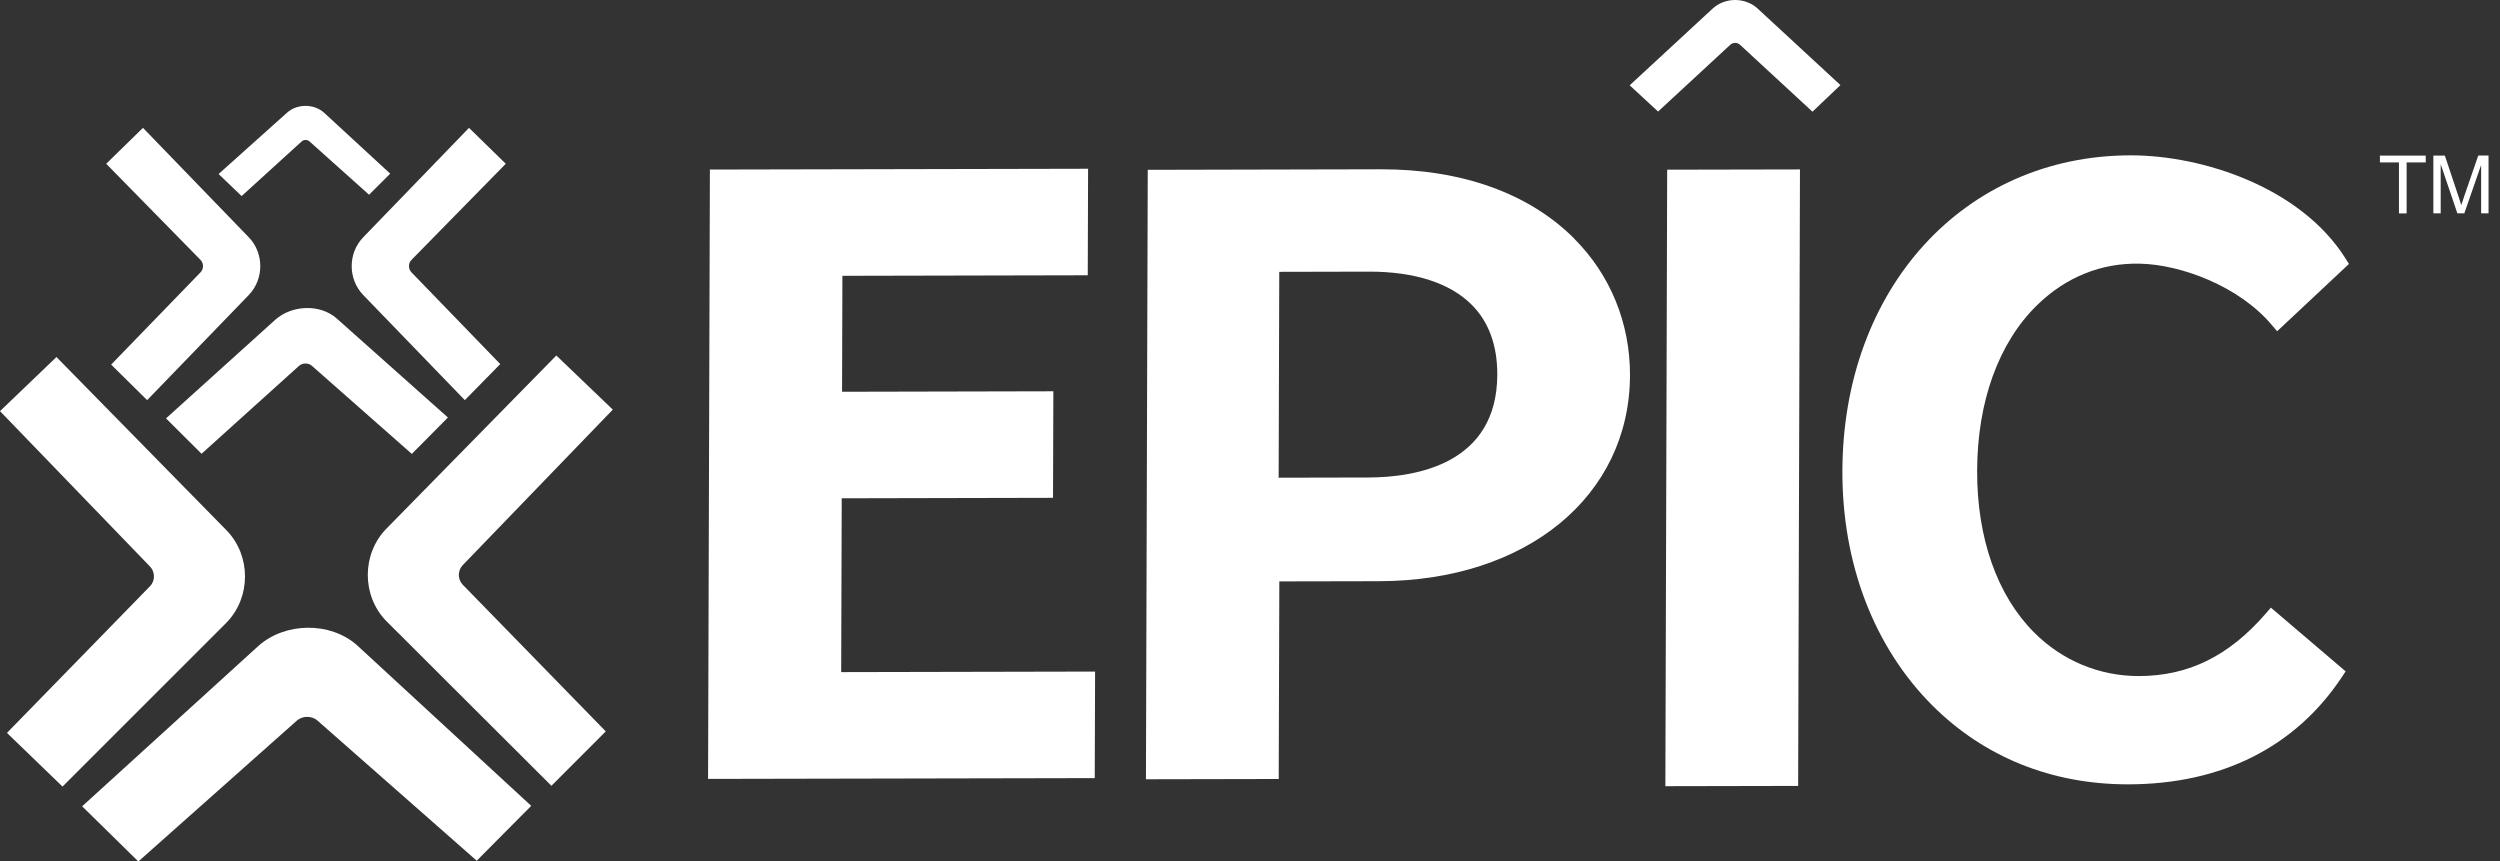
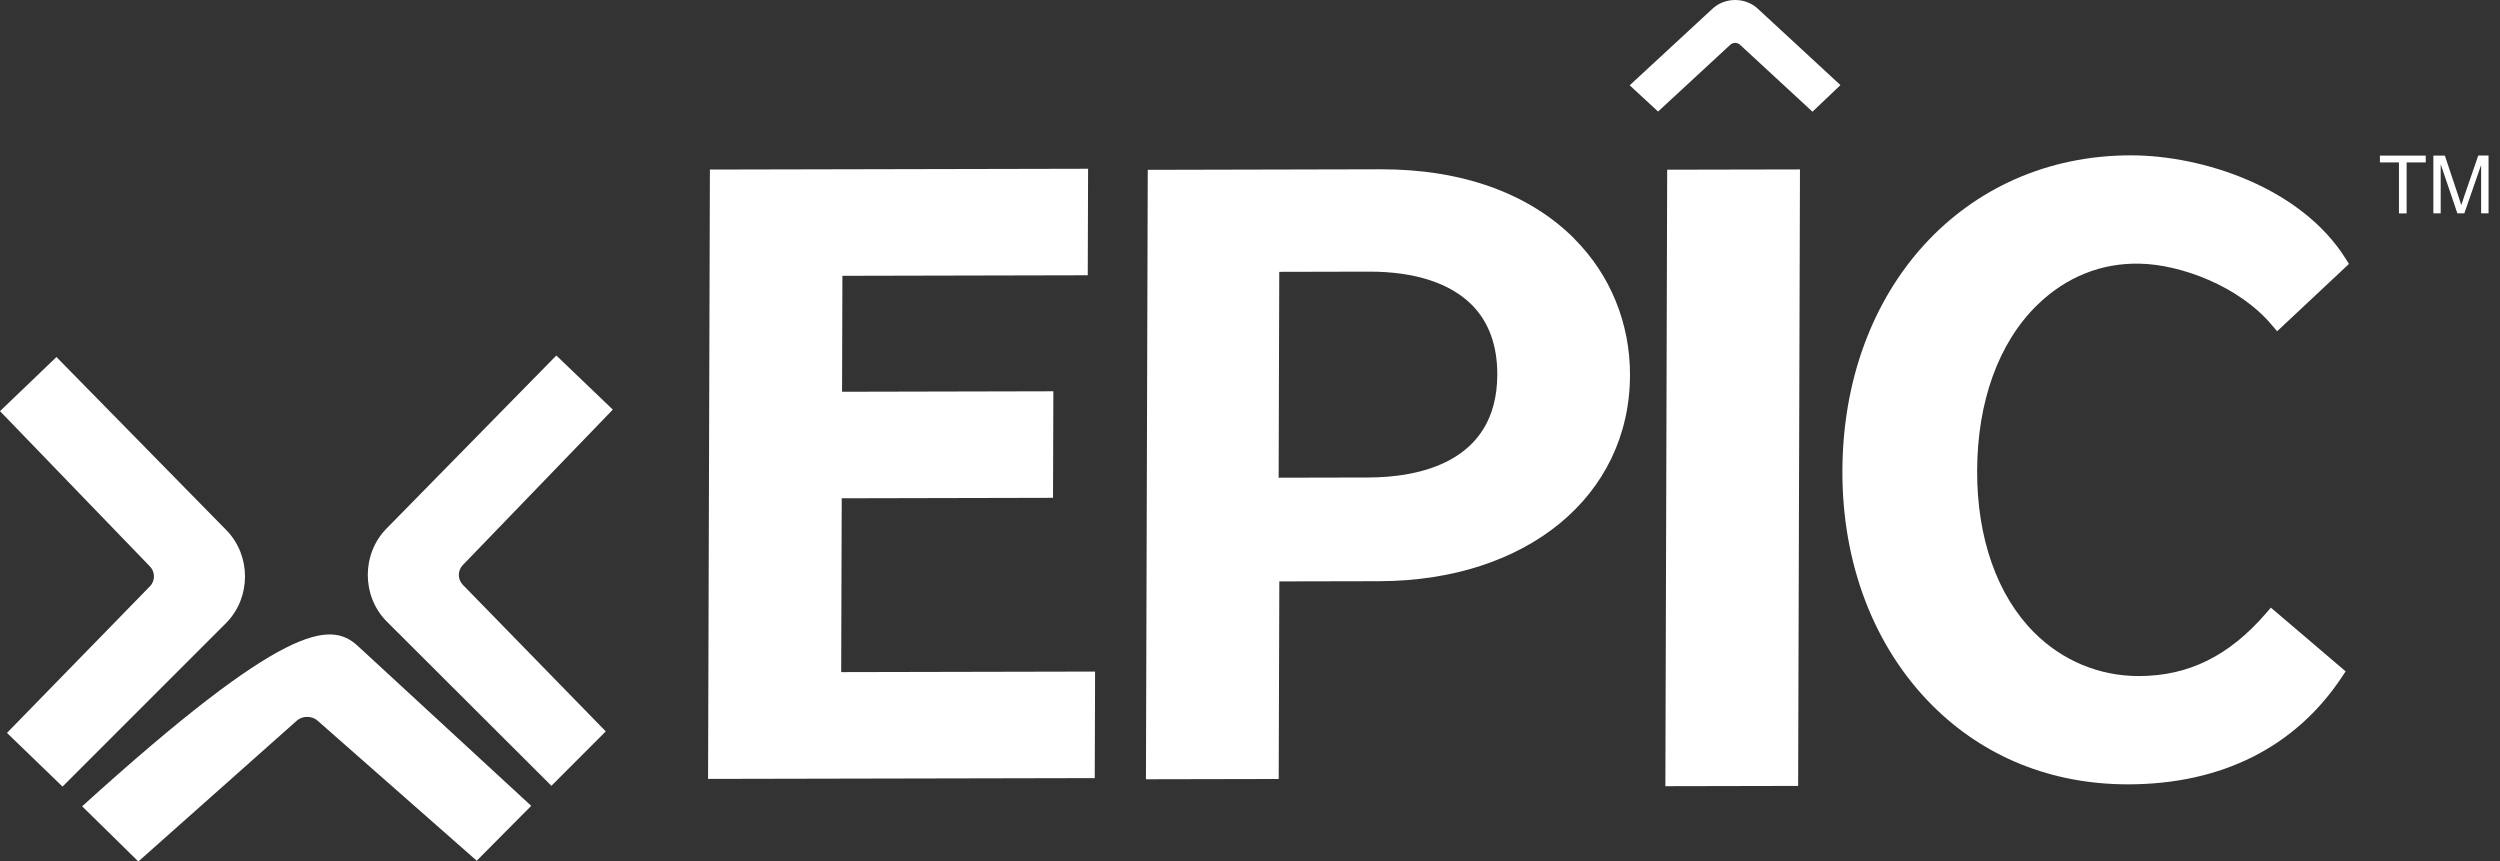
<svg xmlns="http://www.w3.org/2000/svg" width="148" height="51" viewBox="0 0 148 51" fill="none">
  <rect x="0" y="0" width="148" height="51" fill="#333333" stroke="none" />
  <path d="M107.301 6.615L103.006 2.647C102.851 2.504 102.592 2.504 102.436 2.647L98.158 6.603L96.477 5.05L101.389 0.508C102.122 -0.169 103.321 -0.169 104.054 0.508L108.954 5.038L107.297 6.615H107.301Z" fill="white" />
  <path d="M41.918 46.115L42.026 10.038L64.415 9.99L64.395 16.296L49.87 16.328L49.85 23.192L62.359 23.164L62.339 29.471L49.83 29.499L49.798 39.789L64.829 39.757L64.809 46.064L41.918 46.111V46.115Z" fill="white" />
  <path d="M98.59 46.542L98.697 10.046L106.558 10.03L106.45 46.526L98.59 46.542Z" fill="white" />
  <path d="M125.974 46.433C121.452 46.433 117.452 44.816 114.393 41.76C110.943 38.306 109.054 33.378 109.07 27.877C109.102 17.068 116.273 9.212 126.121 9.196H126.145C130.424 9.196 136.216 11.105 138.854 15.3L139.057 15.626L134.806 19.61L134.487 19.236C132.535 16.921 129.089 15.662 126.699 15.61C124.4 15.55 122.293 16.407 120.6 18.06C118.321 20.283 117.058 23.769 117.046 27.869C117.034 31.852 118.233 35.255 120.424 37.446C122.086 39.111 124.285 40.023 126.611 40.023H126.631C129.563 40.015 131.95 38.84 134.133 36.322L134.436 35.972L138.862 39.745L138.635 40.087C135.886 44.226 131.523 46.421 126.014 46.433H125.974Z" fill="white" />
  <path d="M93.205 14.133C90.508 11.432 86.524 10.01 81.724 10.022L67.947 10.054L67.84 46.132L75.7 46.116L75.736 34.419L81.652 34.407C90.369 34.387 96.476 29.376 96.496 22.213C96.504 19.141 95.336 16.273 93.201 14.137L93.205 14.133ZM81.002 28.268L75.696 28.28L75.732 16.093L81.042 16.081H81.078C83.755 16.081 85.843 16.759 87.122 18.038C88.134 19.049 88.644 20.444 88.64 22.181C88.624 27.463 83.847 28.26 81.002 28.268Z" fill="white" />
-   <path d="M28.225 50.956L18.799 42.662C18.46 42.363 17.906 42.363 17.572 42.662L8.19 51L4.863 47.733L15.305 38.232C16.887 36.83 19.552 36.794 21.133 38.196L31.448 47.706L28.225 50.952V50.956Z" fill="white" />
-   <path d="M29.944 9.693L24.355 15.39C24.164 15.589 24.164 15.915 24.355 16.119L29.614 21.553L27.518 23.688L21.499 17.461C20.594 16.521 20.594 14.987 21.499 14.051L27.765 7.569L29.944 9.697V9.693Z" fill="white" />
-   <path d="M6.285 9.693L11.874 15.39C12.066 15.589 12.066 15.915 11.874 16.119L6.58 21.584L8.711 23.688L14.731 17.461C15.635 16.521 15.635 14.987 14.731 14.051L8.464 7.569L6.285 9.697V9.693Z" fill="white" />
-   <path d="M24.381 26.872L18.465 21.657C18.258 21.473 17.915 21.473 17.704 21.657L11.932 26.863L9.828 24.768L16.302 18.924C17.282 18.055 18.951 17.983 19.931 18.852L26.517 24.716L24.377 26.875L24.381 26.872Z" fill="white" />
-   <path d="M21.849 11.528L18.324 8.373C18.196 8.257 17.985 8.257 17.858 8.373L14.304 11.607L12.941 10.301L16.993 6.671C17.595 6.134 18.582 6.134 19.184 6.671L23.1 10.281L21.849 11.528Z" fill="white" />
+   <path d="M28.225 50.956L18.799 42.662C18.46 42.363 17.906 42.363 17.572 42.662L8.19 51L4.863 47.733C16.887 36.83 19.552 36.794 21.133 38.196L31.448 47.706L28.225 50.952V50.956Z" fill="white" />
  <path d="M0.414 43.386L8.884 34.701C9.191 34.383 9.191 33.861 8.884 33.542L0 24.339L3.342 21.136L13.426 31.411C14.864 32.904 14.864 35.347 13.426 36.841L3.701 46.565L0.414 43.39V43.386Z" fill="white" />
  <path d="M35.863 43.3L27.394 34.615C27.087 34.296 27.087 33.774 27.394 33.456L36.278 24.249L32.935 21.046L22.852 31.32C21.414 32.814 21.414 35.256 22.852 36.75L32.644 46.519L35.859 43.3H35.863Z" fill="white" />
  <path d="M142.018 12.634V9.615H140.891V9.212H143.604V9.615H142.472V12.634H142.018Z" fill="white" />
  <path d="M144.055 12.635V9.213H144.736L145.545 11.635C145.62 11.862 145.672 12.03 145.708 12.141C145.748 12.018 145.808 11.834 145.891 11.591L146.712 9.209H147.322V12.631H146.883V9.767L145.887 12.631H145.477L144.489 9.719V12.631H144.051L144.055 12.635Z" fill="white" />
</svg>